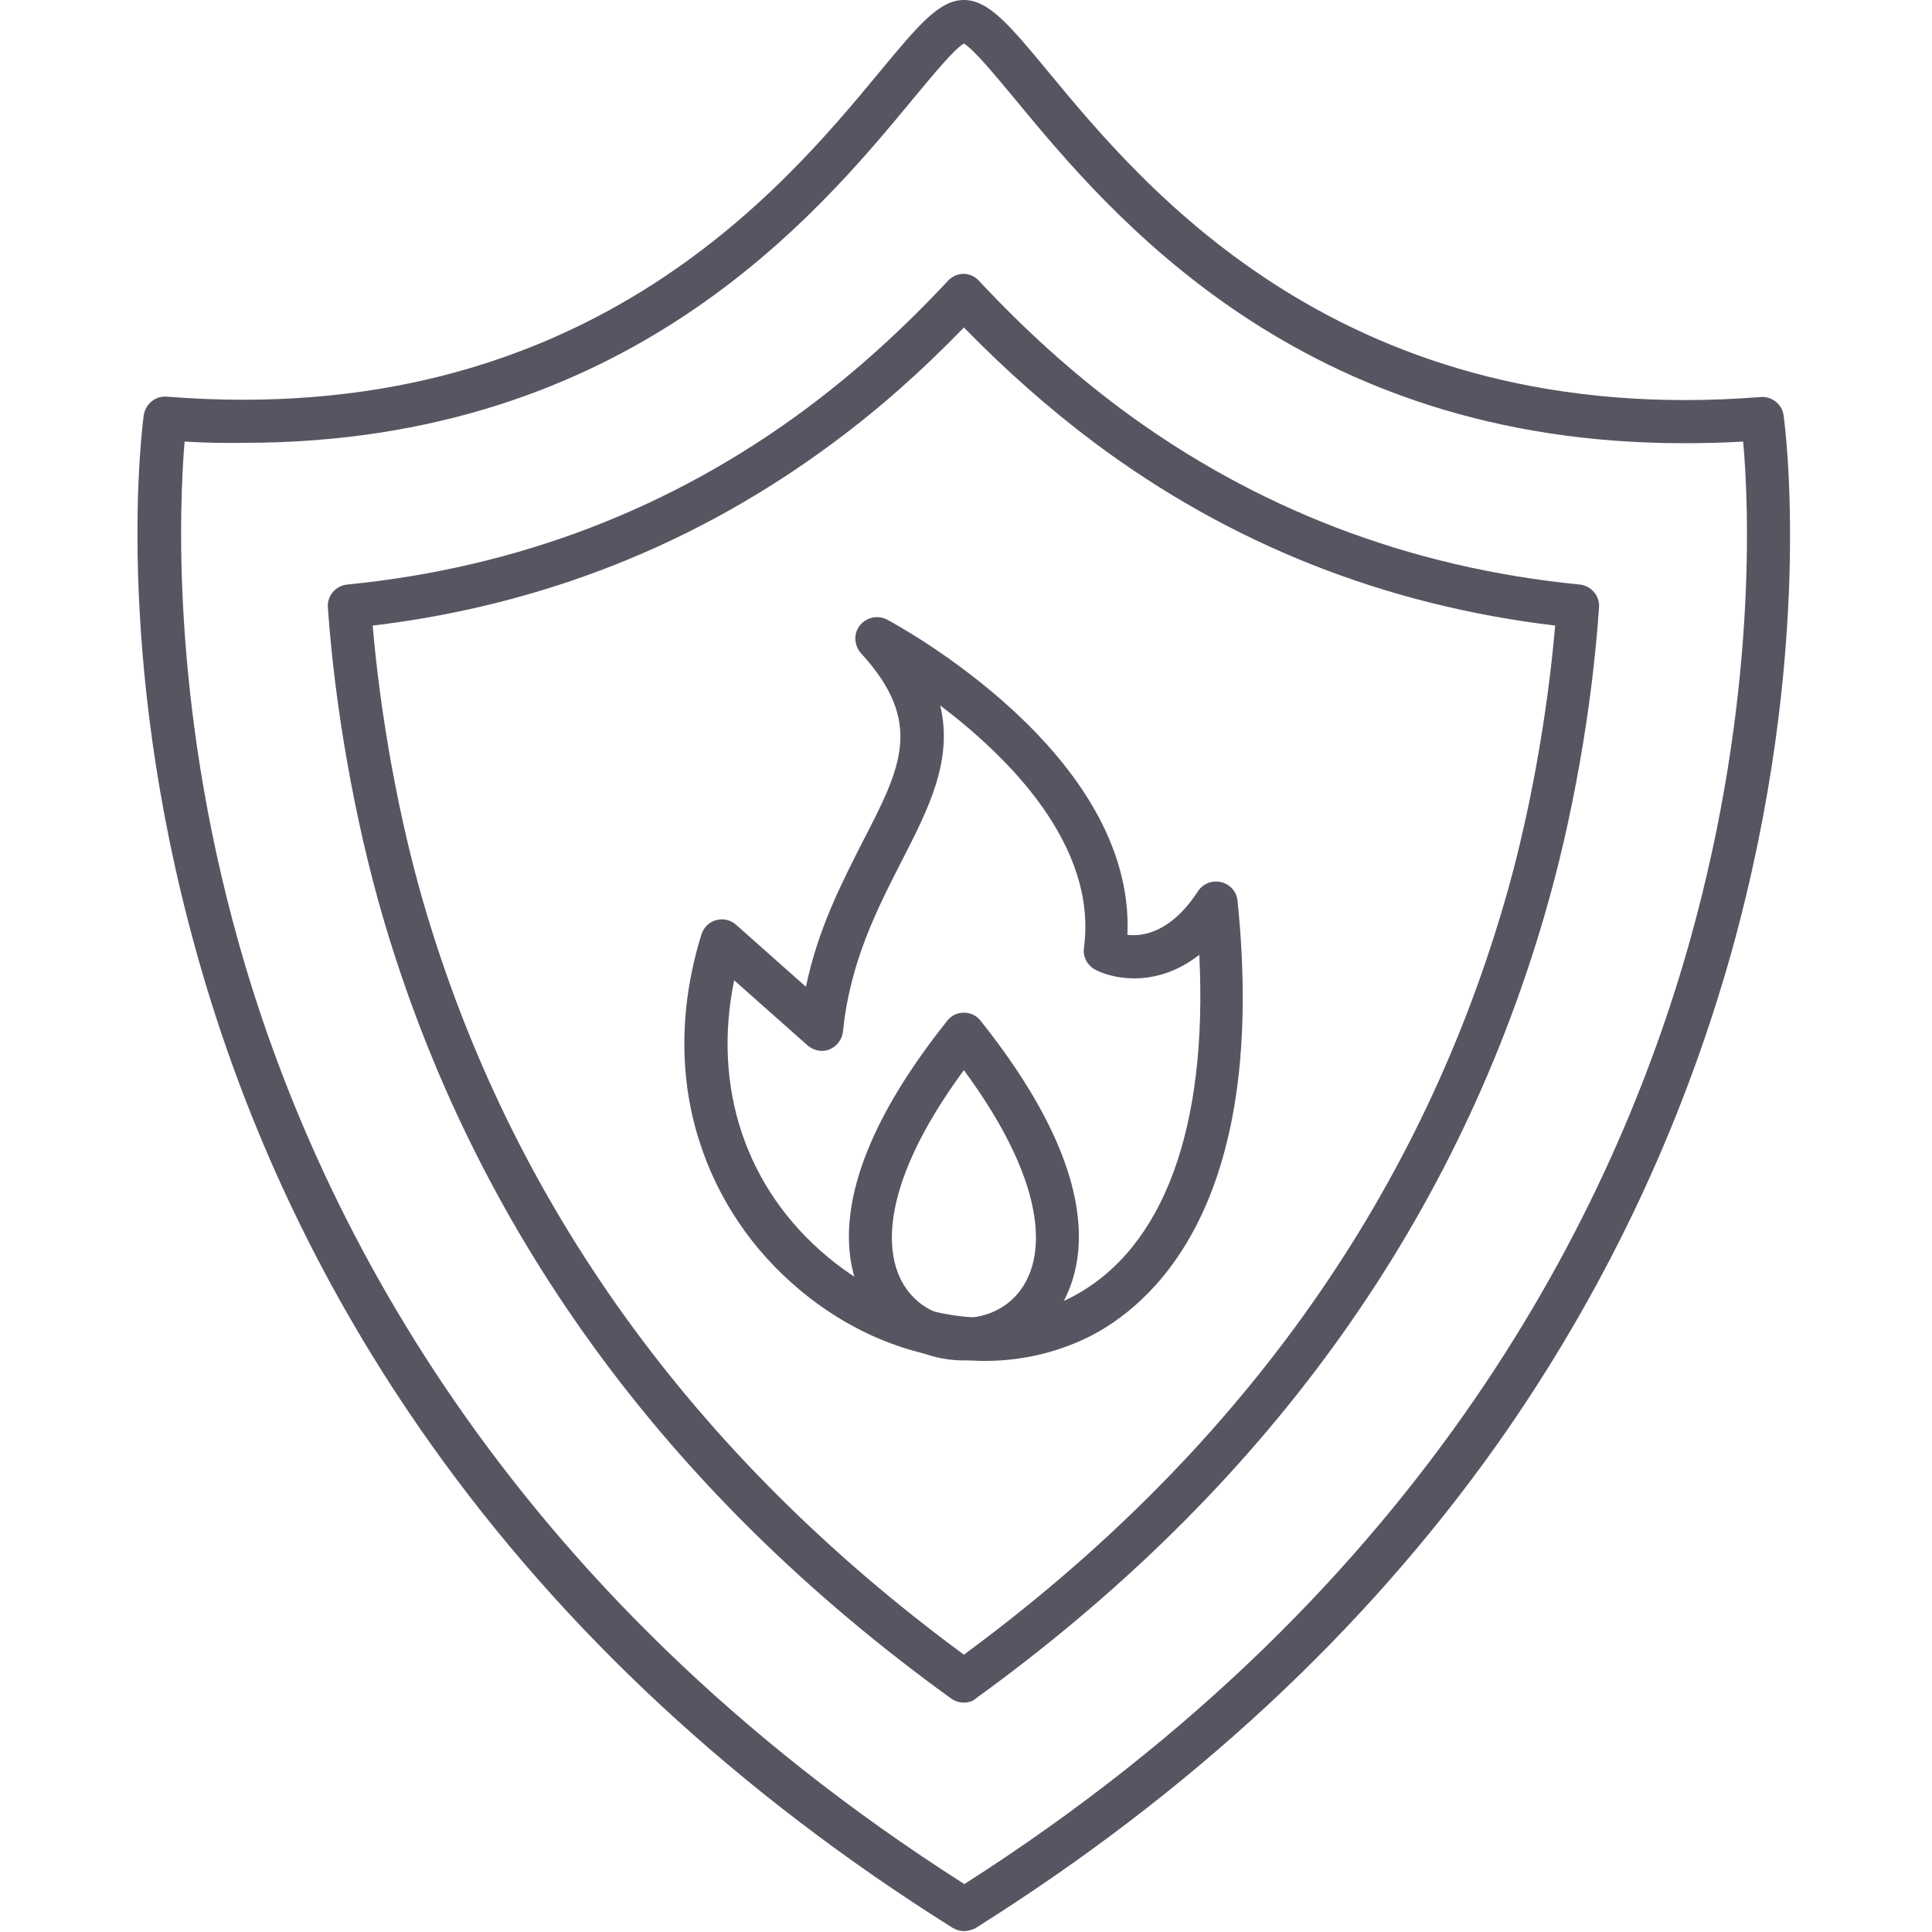
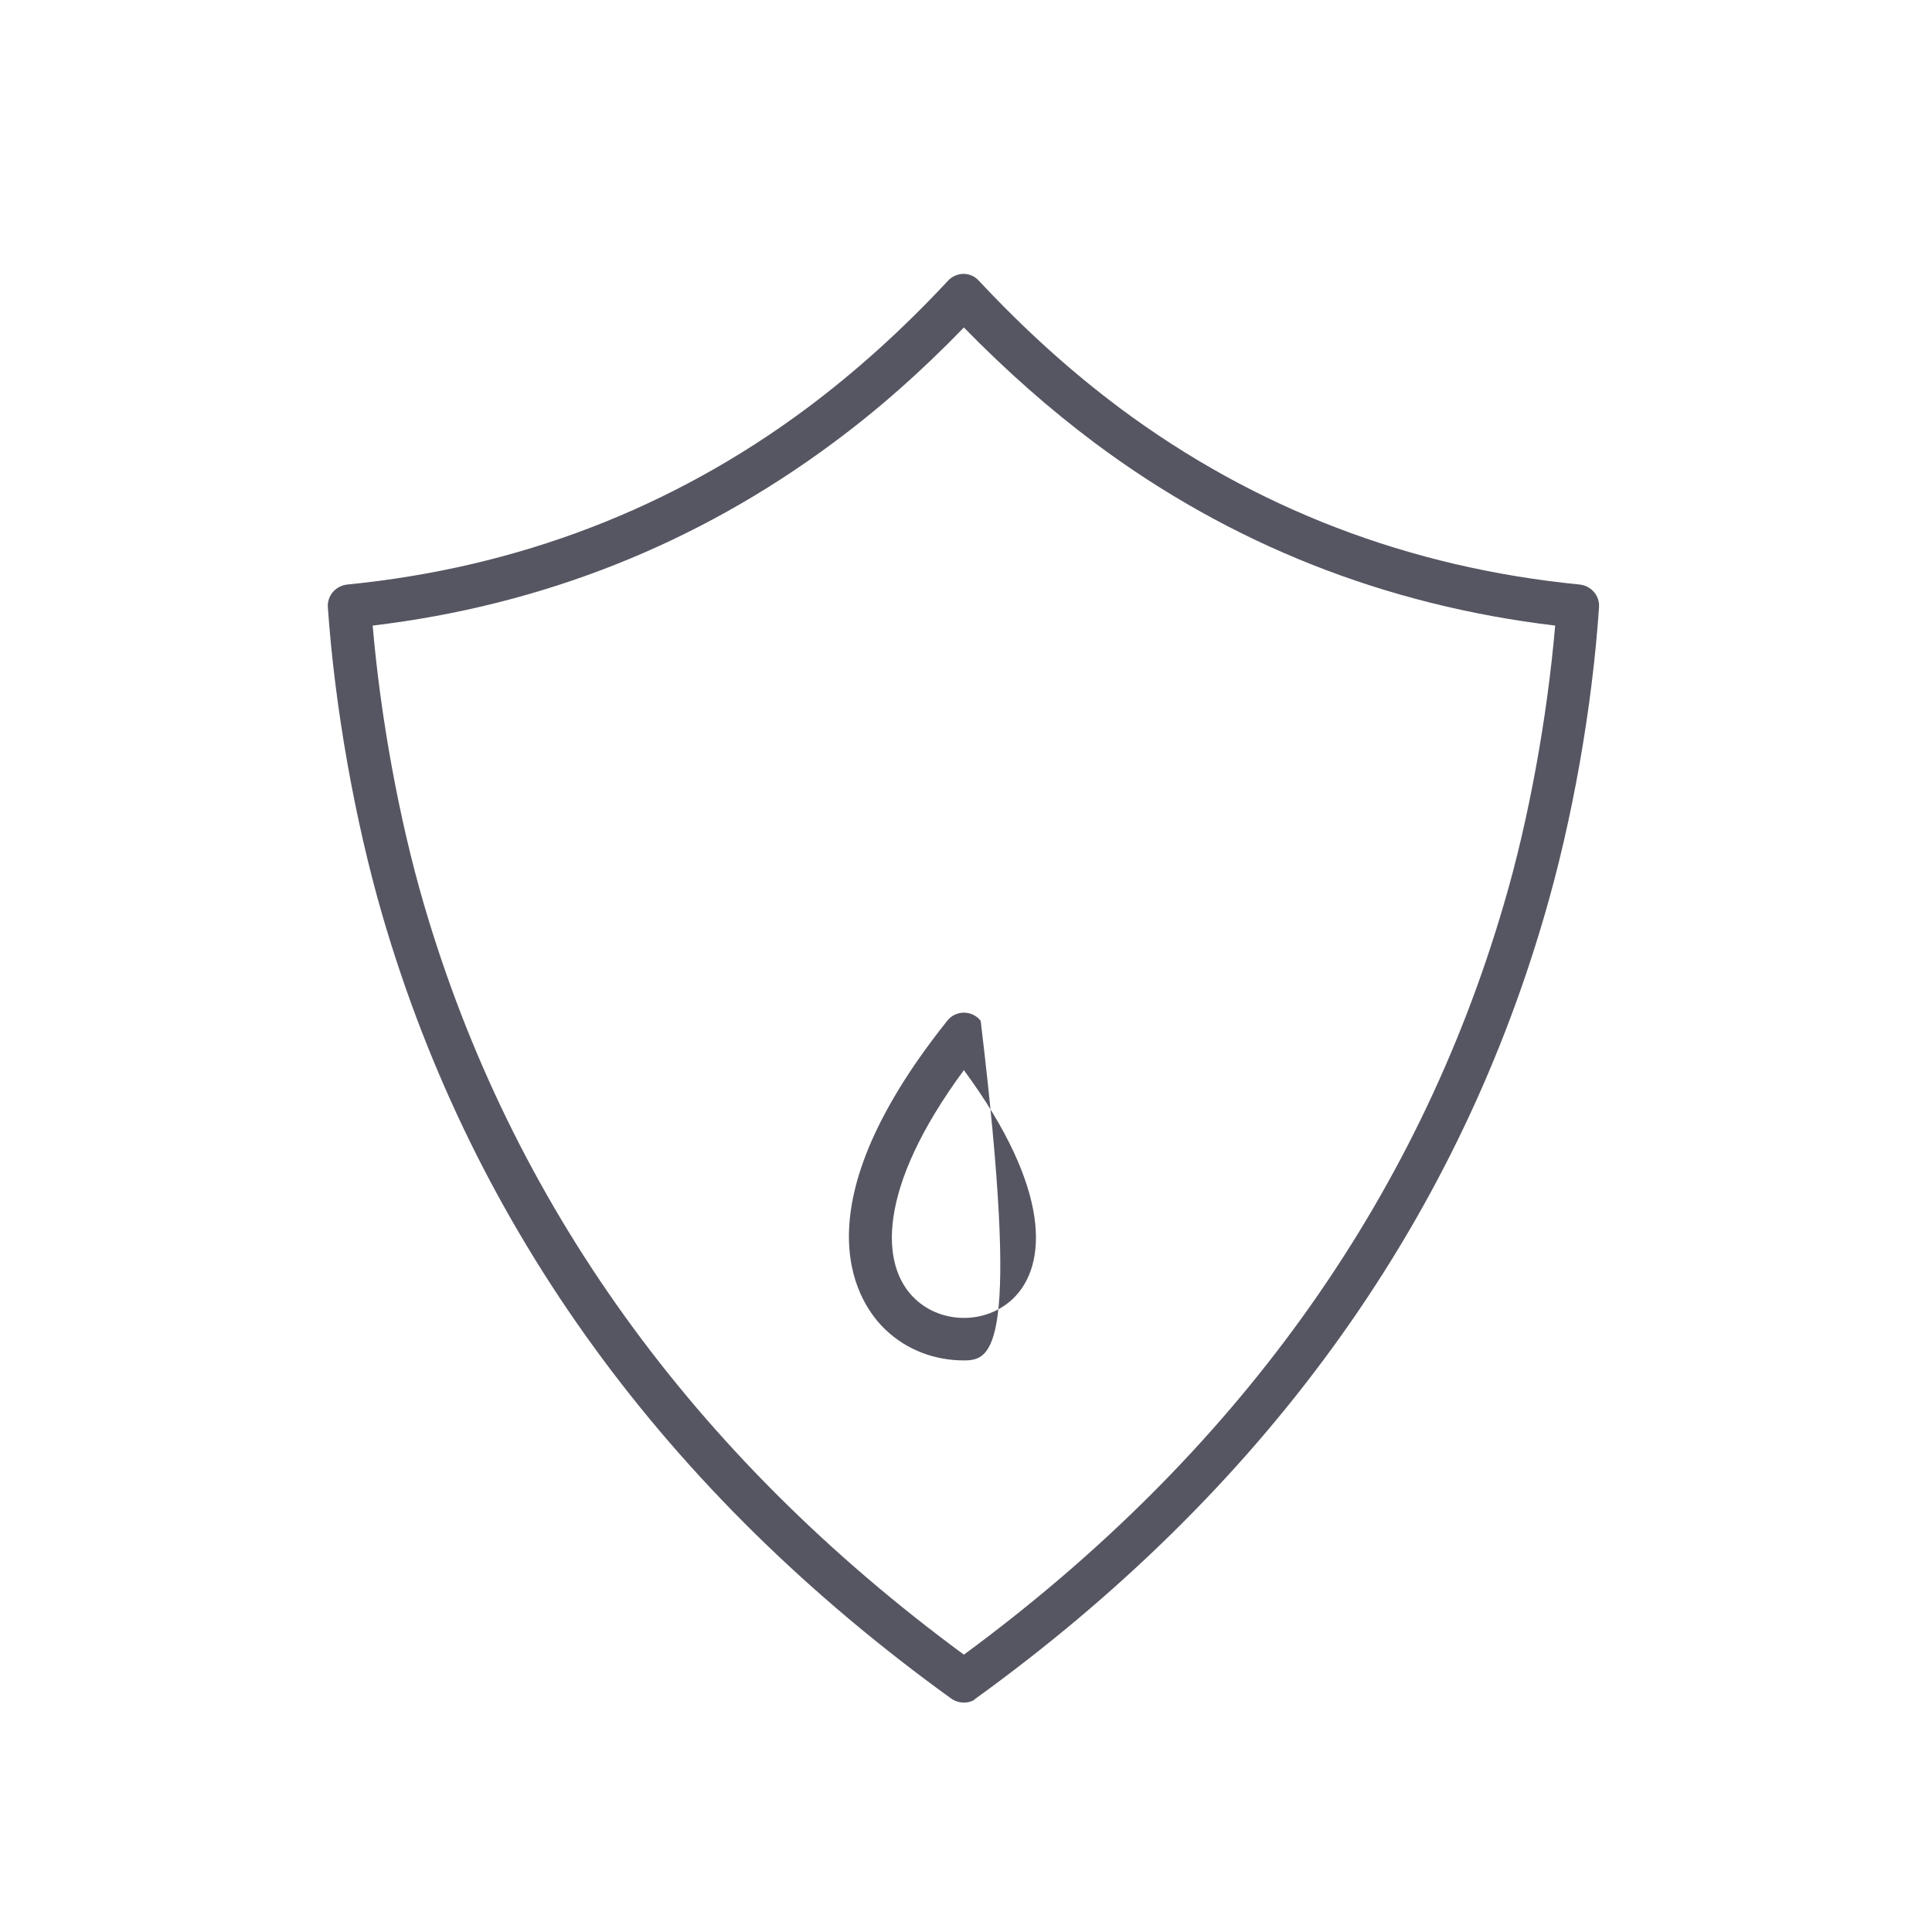
<svg xmlns="http://www.w3.org/2000/svg" width="20" height="20" viewBox="0 0 20 20" fill="none">
-   <path d="M9.978 19.991C9.938 19.991 9.898 19.978 9.858 19.955C7.644 18.564 5.827 16.878 4.455 14.942C3.354 13.39 2.539 11.677 2.031 9.848C1.163 6.735 1.475 4.396 1.488 4.298C1.506 4.182 1.608 4.097 1.724 4.106C6.036 4.45 8.107 1.95 9.1 0.751C9.501 0.268 9.72 0 9.978 0C10.236 0 10.455 0.264 10.855 0.747C11.849 1.95 13.916 4.45 18.228 4.11C18.343 4.101 18.45 4.186 18.464 4.302C18.477 4.401 18.793 6.735 17.925 9.853C17.412 11.682 16.597 13.395 15.502 14.947C14.13 16.883 12.312 18.569 10.098 19.96C10.063 19.978 10.018 19.991 9.978 19.991L9.978 19.991ZM1.911 4.571C1.858 5.206 1.764 7.241 2.468 9.75C3.243 12.518 5.181 16.445 9.983 19.504C14.789 16.436 16.722 12.5 17.497 9.727C18.197 7.223 18.103 5.201 18.045 4.571C17.836 4.584 17.626 4.588 17.426 4.588C13.453 4.588 11.488 2.213 10.513 1.033C10.308 0.787 10.081 0.51 9.978 0.451C9.876 0.509 9.649 0.787 9.444 1.033C8.468 2.213 6.504 4.584 2.53 4.584C2.325 4.588 2.121 4.584 1.911 4.571H1.911Z" fill="#565663" />
  <path d="M9.978 17.625C9.934 17.625 9.889 17.612 9.849 17.585C6.887 15.447 4.905 12.719 3.96 9.481C3.671 8.484 3.466 7.321 3.394 6.288C3.385 6.167 3.474 6.064 3.595 6.051C5.359 5.877 6.958 5.264 8.352 4.226C8.86 3.846 9.337 3.417 9.813 2.907C9.853 2.862 9.916 2.835 9.974 2.835C10.036 2.835 10.094 2.862 10.134 2.907C10.611 3.417 11.087 3.846 11.595 4.226C12.989 5.264 14.588 5.877 16.352 6.051C16.473 6.064 16.562 6.167 16.553 6.288C16.482 7.33 16.277 8.493 15.987 9.481C15.043 12.719 13.06 15.443 10.098 17.585C10.072 17.612 10.023 17.625 9.978 17.625H9.978ZM3.858 6.476C3.938 7.415 4.129 8.475 4.388 9.36C5.292 12.451 7.172 15.063 9.978 17.129C12.784 15.063 14.664 12.451 15.568 9.36C15.827 8.484 16.018 7.419 16.099 6.476C14.339 6.266 12.74 5.635 11.337 4.588C10.865 4.235 10.419 3.841 9.978 3.39C9.537 3.846 9.092 4.239 8.62 4.588C7.216 5.63 5.617 6.266 3.858 6.476H3.858Z" fill="#565663" />
-   <path d="M10.197 14.088C9.542 14.088 8.86 13.837 8.286 13.359C7.791 12.947 7.43 12.415 7.239 11.811C7.025 11.145 7.034 10.403 7.261 9.674C7.283 9.602 7.341 9.544 7.412 9.526C7.484 9.504 7.564 9.522 7.622 9.575L8.343 10.215C8.468 9.615 8.713 9.141 8.931 8.712C9.328 7.943 9.568 7.478 8.913 6.762C8.842 6.682 8.833 6.561 8.9 6.476C8.967 6.391 9.083 6.364 9.181 6.413C9.288 6.471 11.755 7.8 11.671 9.678C11.835 9.696 12.125 9.651 12.401 9.226C12.455 9.146 12.548 9.11 12.642 9.132C12.735 9.155 12.802 9.231 12.811 9.325C13.123 12.366 12.009 13.444 11.319 13.815C10.976 13.994 10.593 14.088 10.197 14.088L10.197 14.088ZM7.6 10.148C7.372 11.257 7.72 12.308 8.571 13.014C9.355 13.667 10.352 13.824 11.114 13.417C12.05 12.916 12.504 11.668 12.415 9.884C11.996 10.214 11.555 10.148 11.341 10.04C11.257 9.995 11.207 9.906 11.221 9.812C11.363 8.752 10.437 7.835 9.733 7.303C9.871 7.876 9.604 8.385 9.332 8.918C9.083 9.405 8.798 9.96 8.727 10.675C8.718 10.76 8.664 10.832 8.588 10.863C8.513 10.895 8.424 10.877 8.361 10.823L7.6 10.148Z" fill="#565663" />
-   <path d="M9.978 14.083C9.684 14.083 9.395 13.98 9.172 13.77C8.914 13.529 8.196 12.585 9.805 10.568C9.845 10.514 9.911 10.483 9.978 10.483C10.045 10.483 10.112 10.514 10.152 10.568C11.76 12.585 11.043 13.529 10.784 13.77C10.562 13.98 10.272 14.083 9.978 14.083H9.978ZM9.978 11.078C9.069 12.312 9.11 13.108 9.475 13.448C9.751 13.708 10.205 13.708 10.482 13.448C10.847 13.104 10.887 12.312 9.978 11.078H9.978Z" fill="#565663" />
+   <path d="M9.978 14.083C9.684 14.083 9.395 13.98 9.172 13.77C8.914 13.529 8.196 12.585 9.805 10.568C9.845 10.514 9.911 10.483 9.978 10.483C10.045 10.483 10.112 10.514 10.152 10.568C10.562 13.98 10.272 14.083 9.978 14.083H9.978ZM9.978 11.078C9.069 12.312 9.11 13.108 9.475 13.448C9.751 13.708 10.205 13.708 10.482 13.448C10.847 13.104 10.887 12.312 9.978 11.078H9.978Z" fill="#565663" />
</svg>